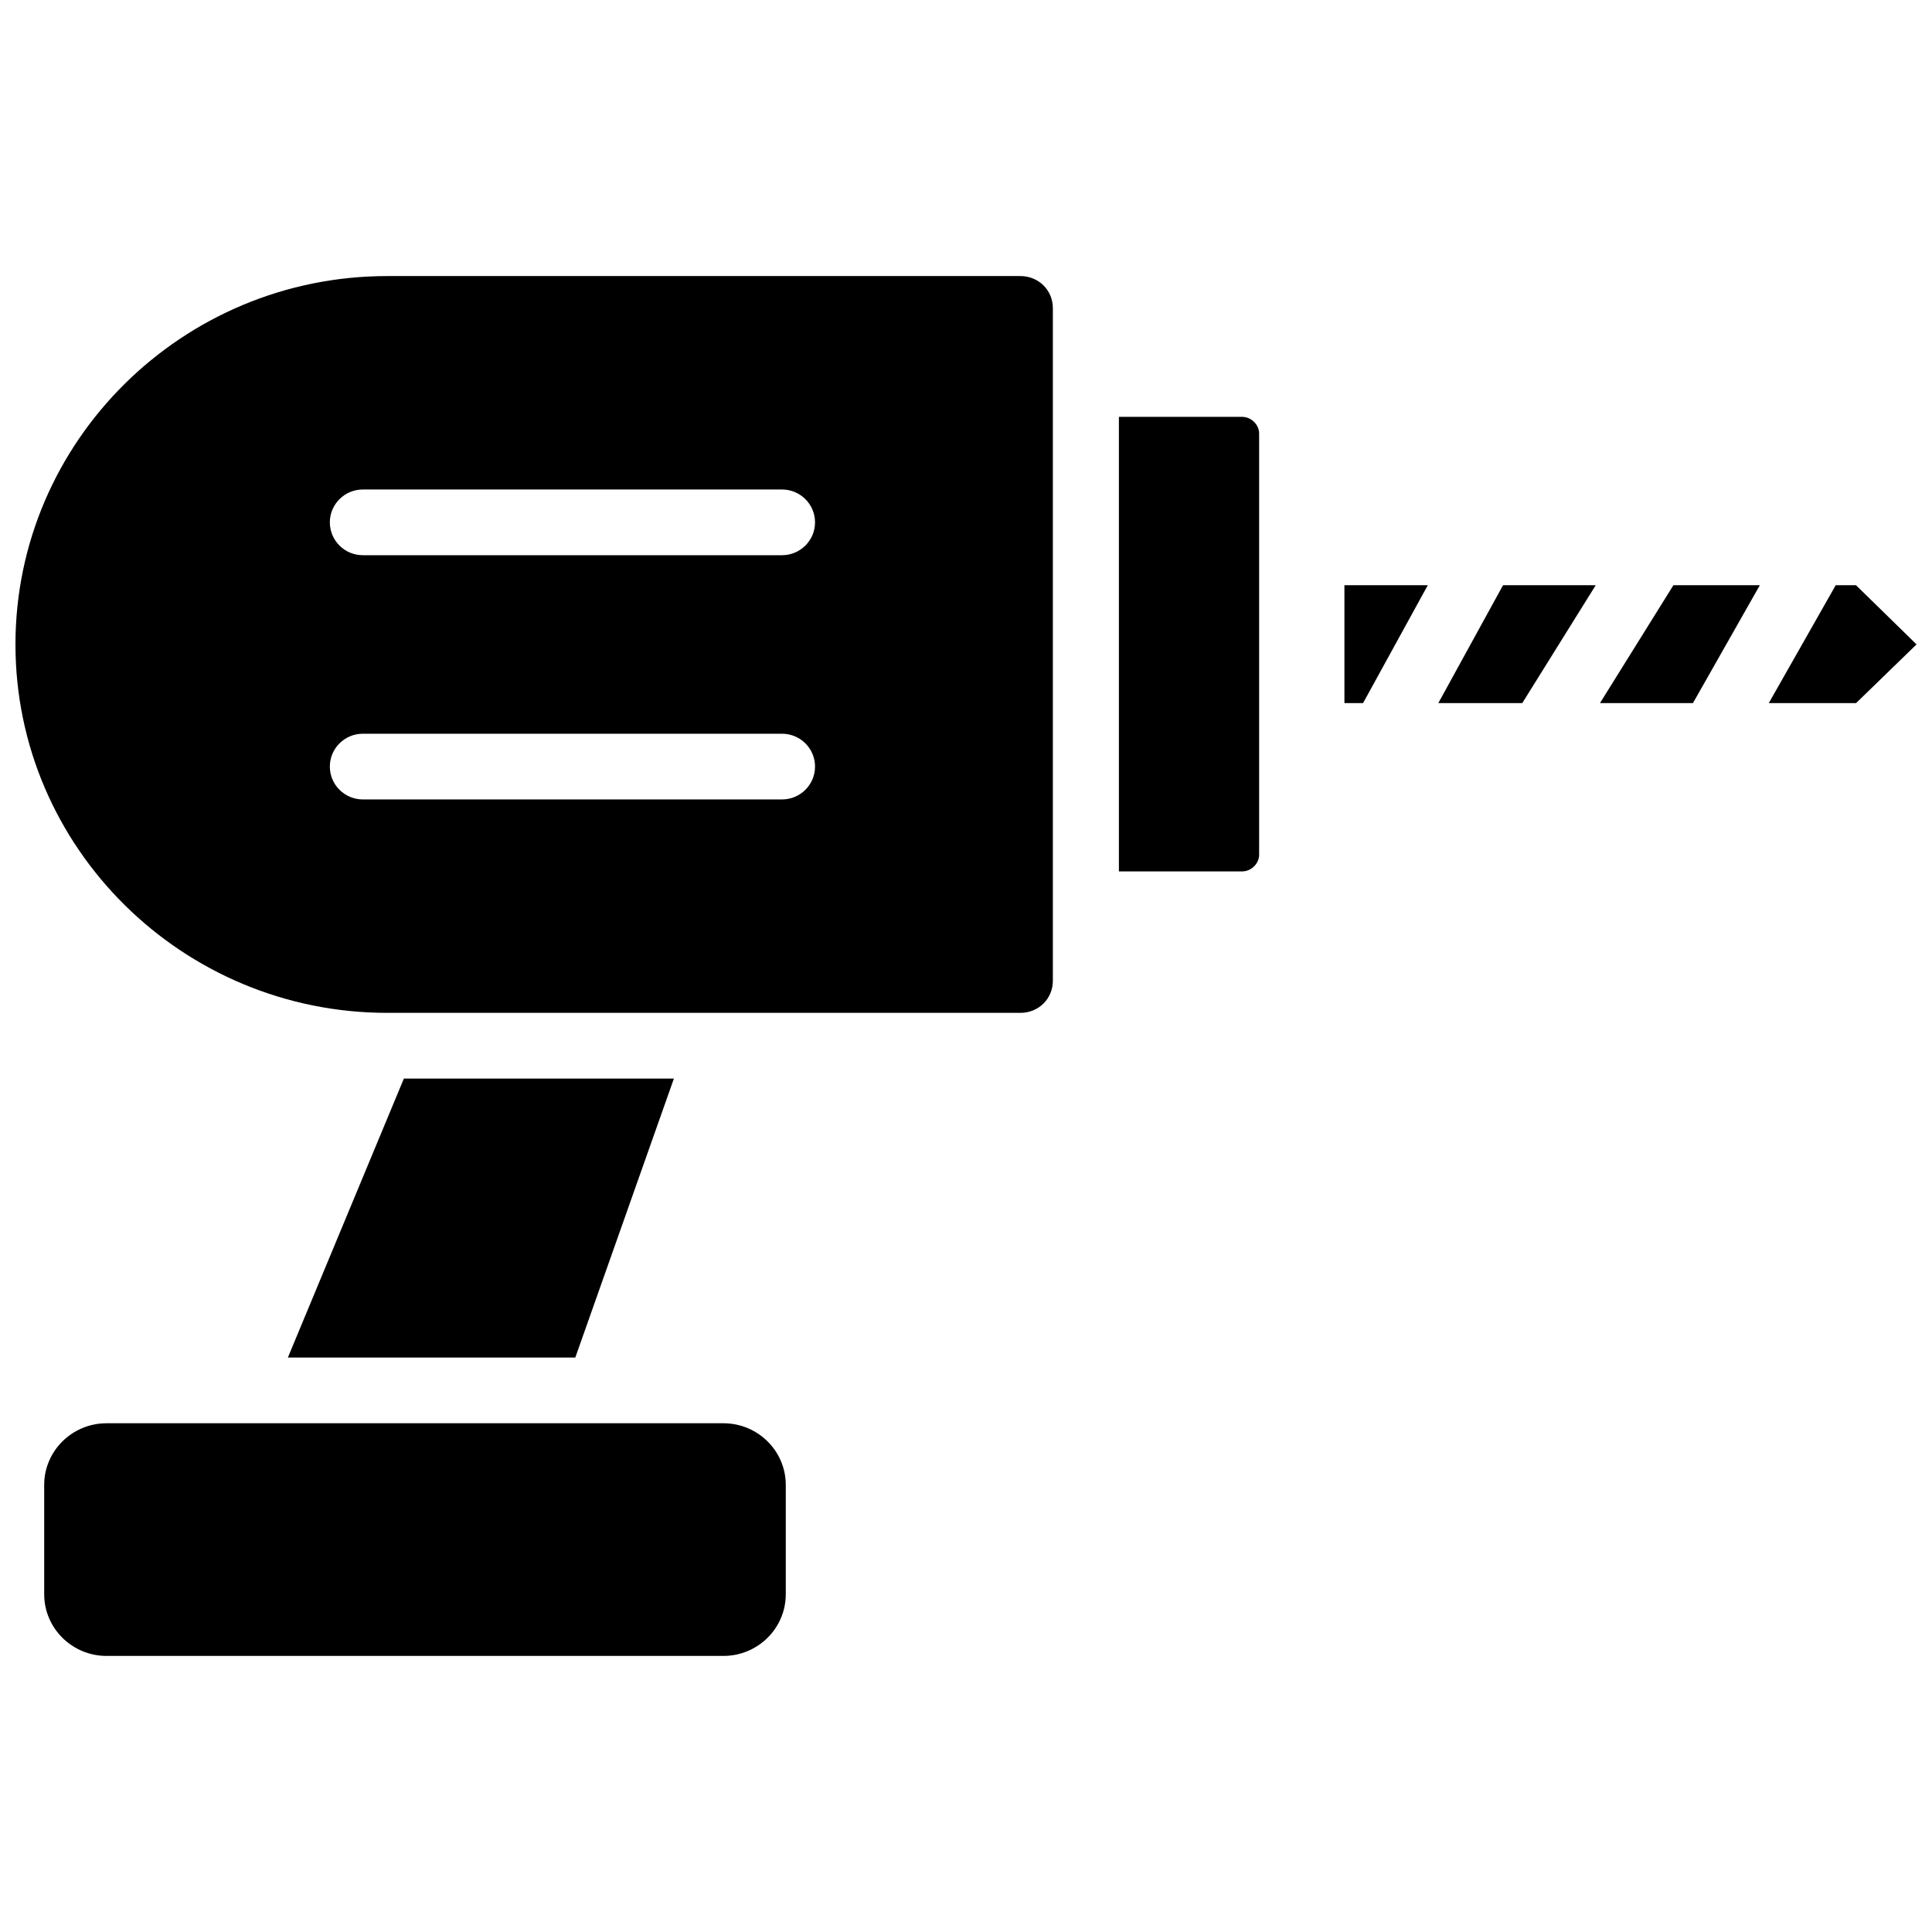
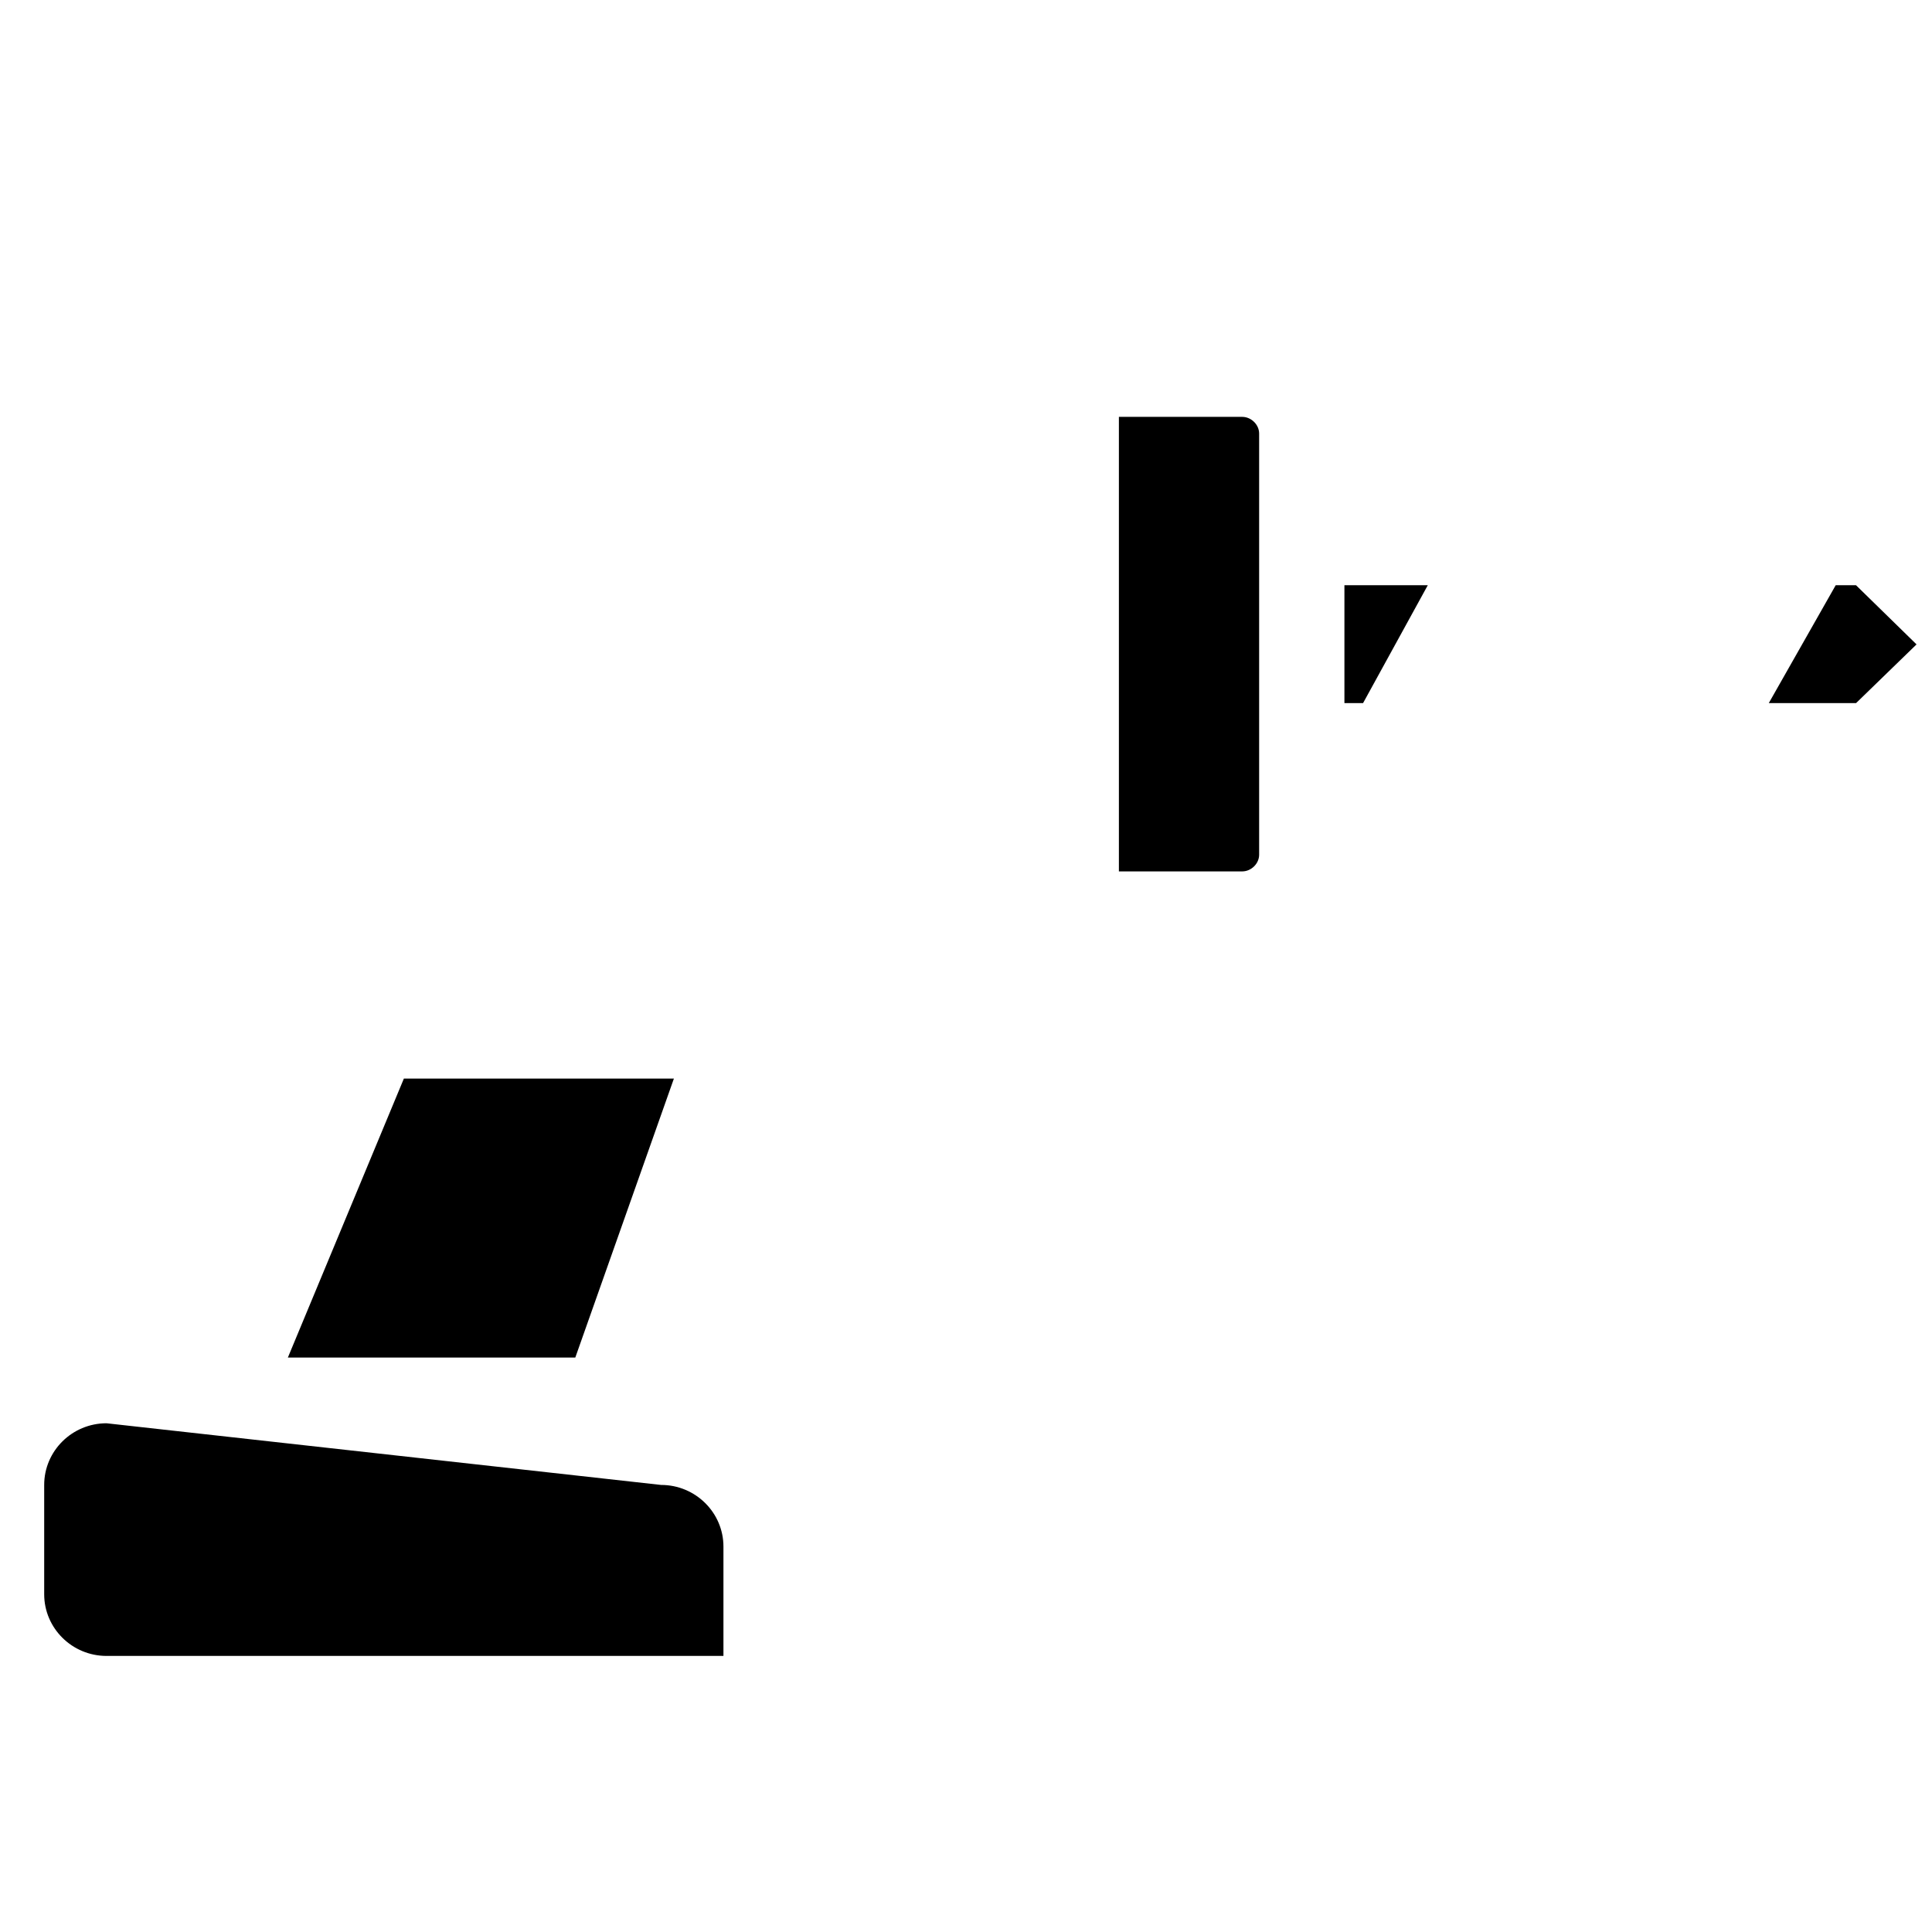
<svg xmlns="http://www.w3.org/2000/svg" width="800px" height="800px" version="1.1" viewBox="144 144 512 512">
  <defs>
    <clipPath id="b">
-       <path d="m148.09 217h275.91v196h-275.91z" />
-     </clipPath>
+       </clipPath>
    <clipPath id="a">
      <path d="m612 299h39.902v32h-39.902z" />
    </clipPath>
  </defs>
-   <path d="m172.23 521.18c-9.109 0-16.52 7.328-16.52 16.344v28.969c0 9.012 7.41 16.344 16.52 16.344h163.49c9.109 0 16.52-7.328 16.52-16.344v-28.969c0-9.012-7.41-16.344-16.52-16.344z" />
+   <path d="m172.23 521.18c-9.109 0-16.52 7.328-16.52 16.344v28.969c0 9.012 7.41 16.344 16.52 16.344h163.49v-28.969c0-9.012-7.41-16.344-16.52-16.344z" />
  <g clip-path="url(#b)">
-     <path d="m414.41 217.16h-167.79c-54.328 0-98.523 43.801-98.523 97.629 0 53.832 44.195 97.629 98.523 97.629h167.79c4.828 0 8.609-3.734 8.609-8.504v-178.25c0-4.769-3.781-8.504-8.609-8.504zm-63.168 138.7h-111.08c-4.832 0-8.75-3.894-8.75-8.707 0-4.805 3.918-8.707 8.75-8.707h111.08c4.832 0 8.75 3.894 8.75 8.707-0.004 4.805-3.918 8.707-8.75 8.707zm0-64.723h-111.08c-4.832 0-8.75-3.894-8.75-8.707 0-4.805 3.918-8.707 8.75-8.707h111.08c4.832 0 8.75 3.894 8.75 8.707-0.004 4.805-3.918 8.707-8.75 8.707z" />
-   </g>
+     </g>
  <path d="m220.29 503.76h76.172l26.129-73.926h-71.559z" />
  <path d="m440.52 374.93h32.68c2.391 0 4.484-2.062 4.484-4.418v-111.62c0-2.352-2.098-4.418-4.484-4.418h-32.68z" />
  <g clip-path="url(#a)">
    <path d="m635.86 299.09h-5.379l-17.734 31.242h23.129l16.027-15.559z" />
  </g>
-   <path d="m587.47 299.09-19.465 31.242h24.641l17.73-31.242z" />
-   <path d="m542.32 299.09-17.152 31.242h22.246l19.469-31.242z" />
  <path d="m522.38 299.09h-22.094v31.242h4.941z" />
</svg>